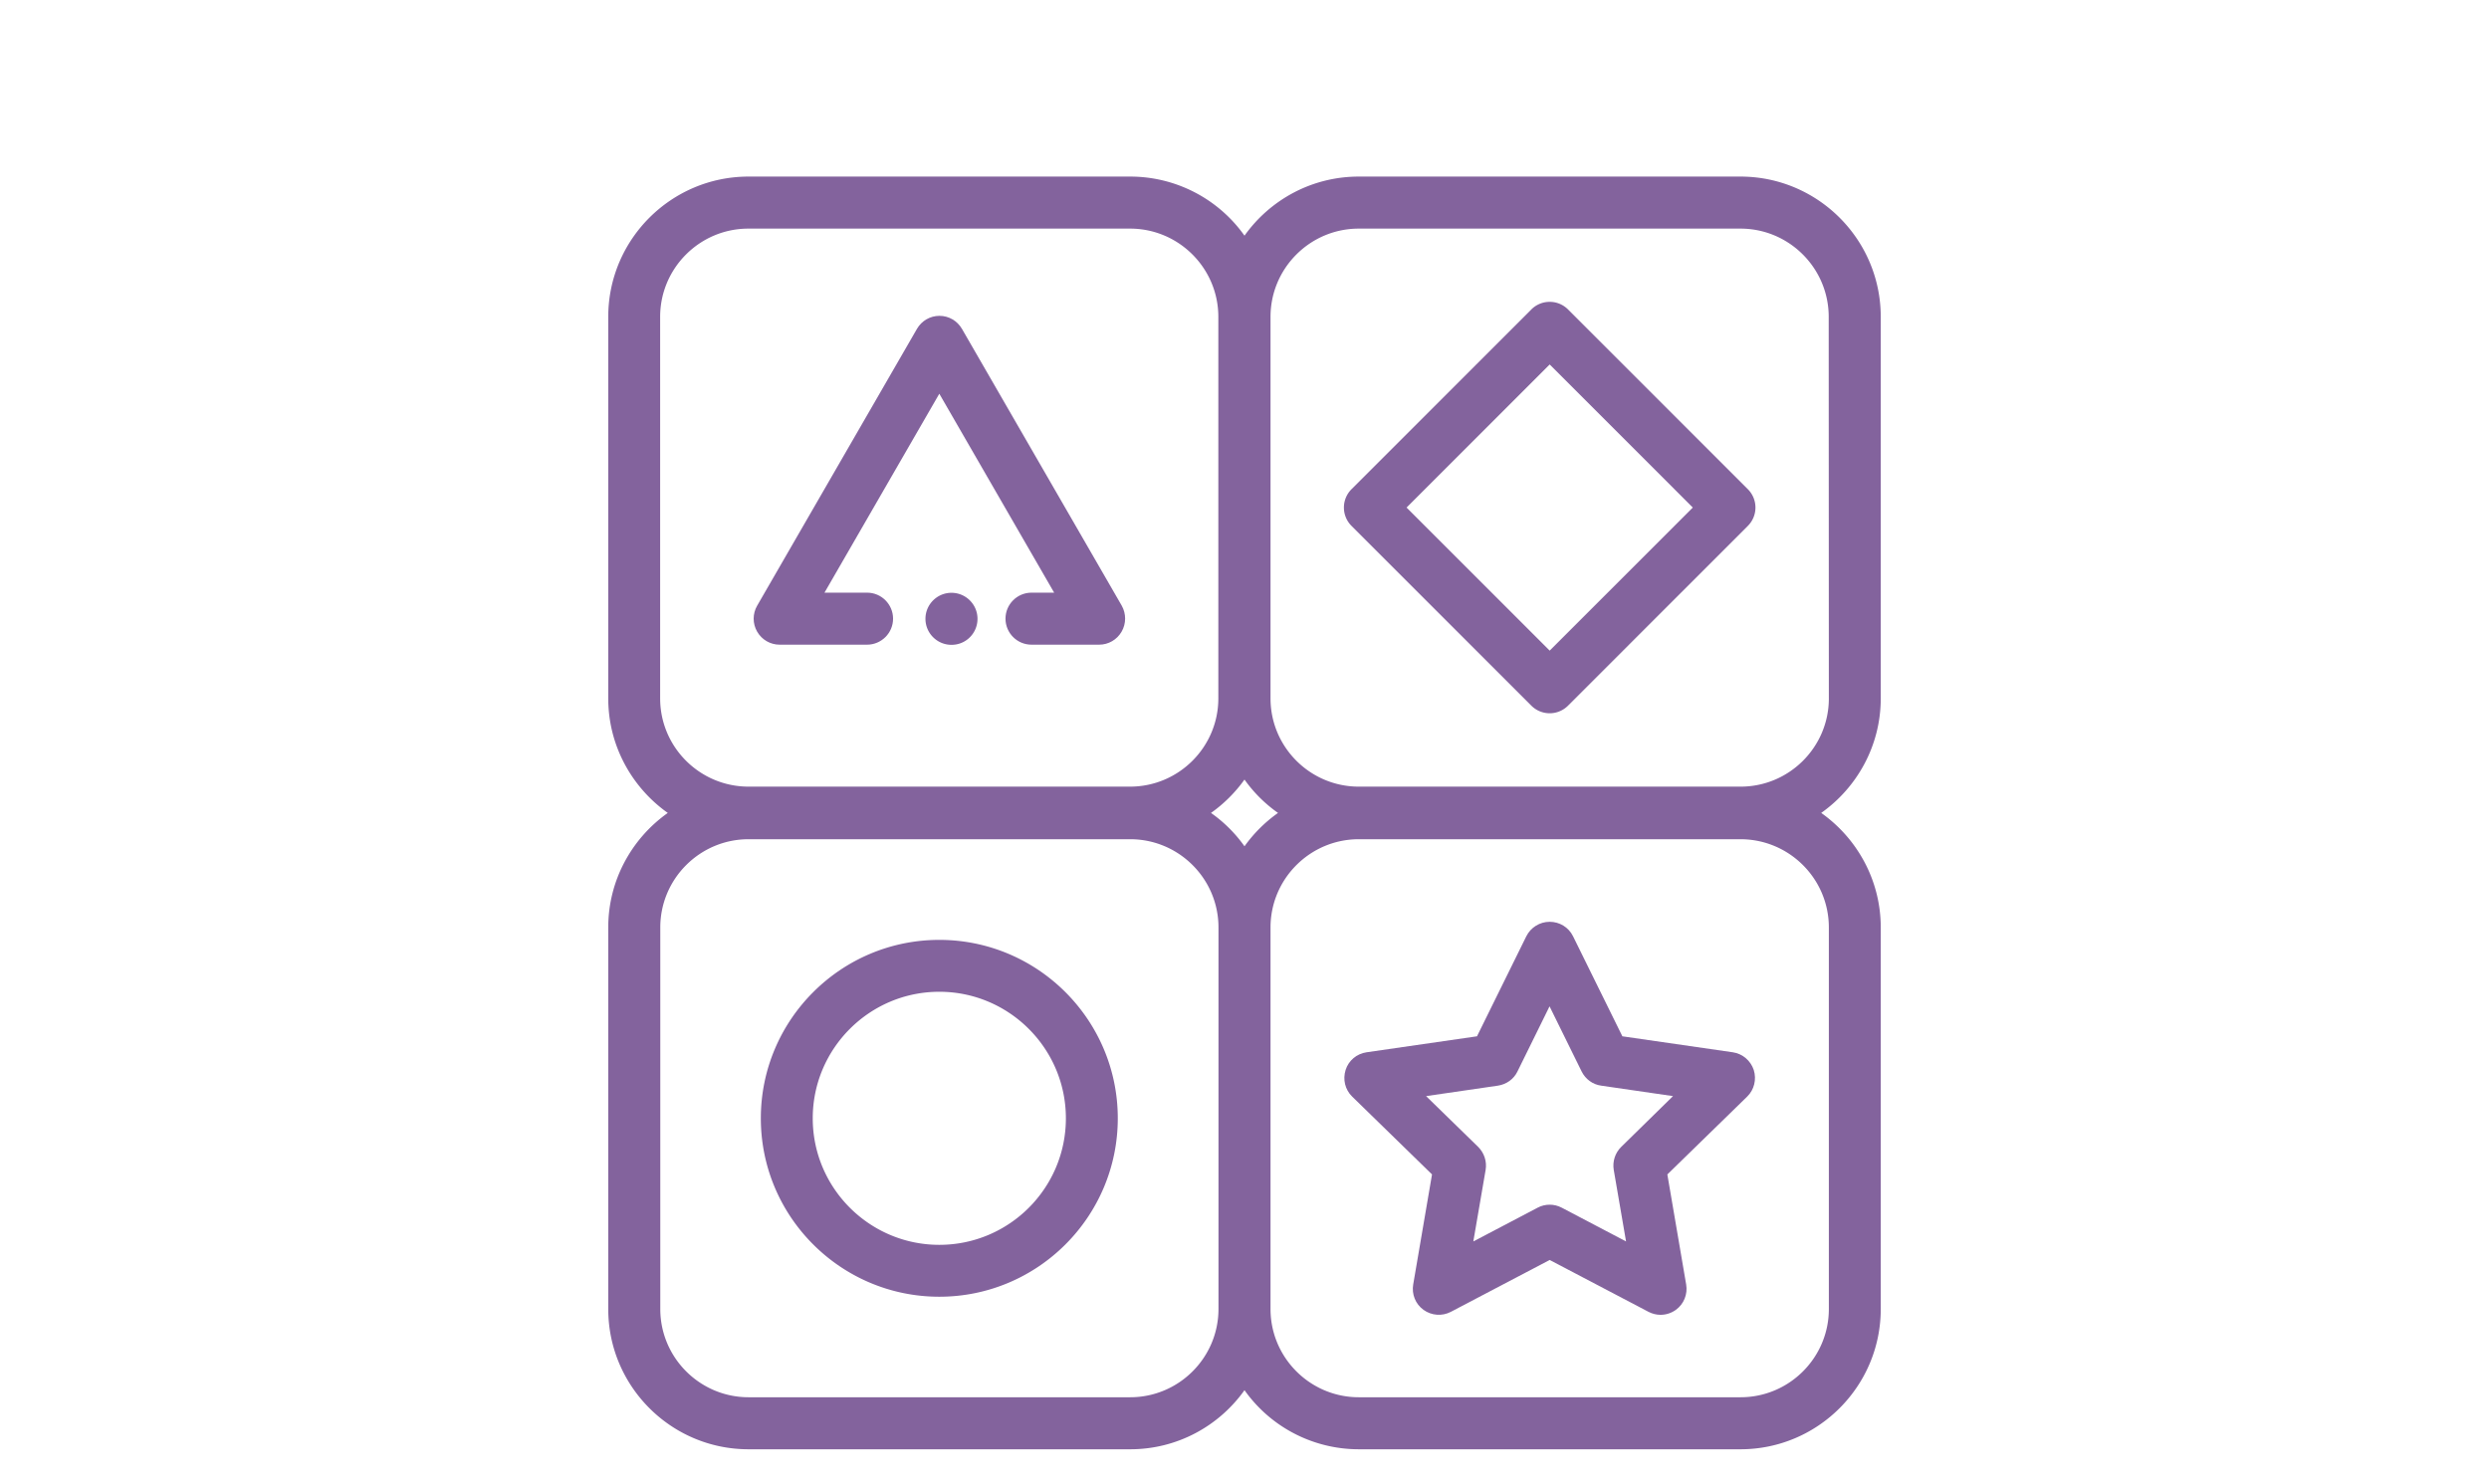
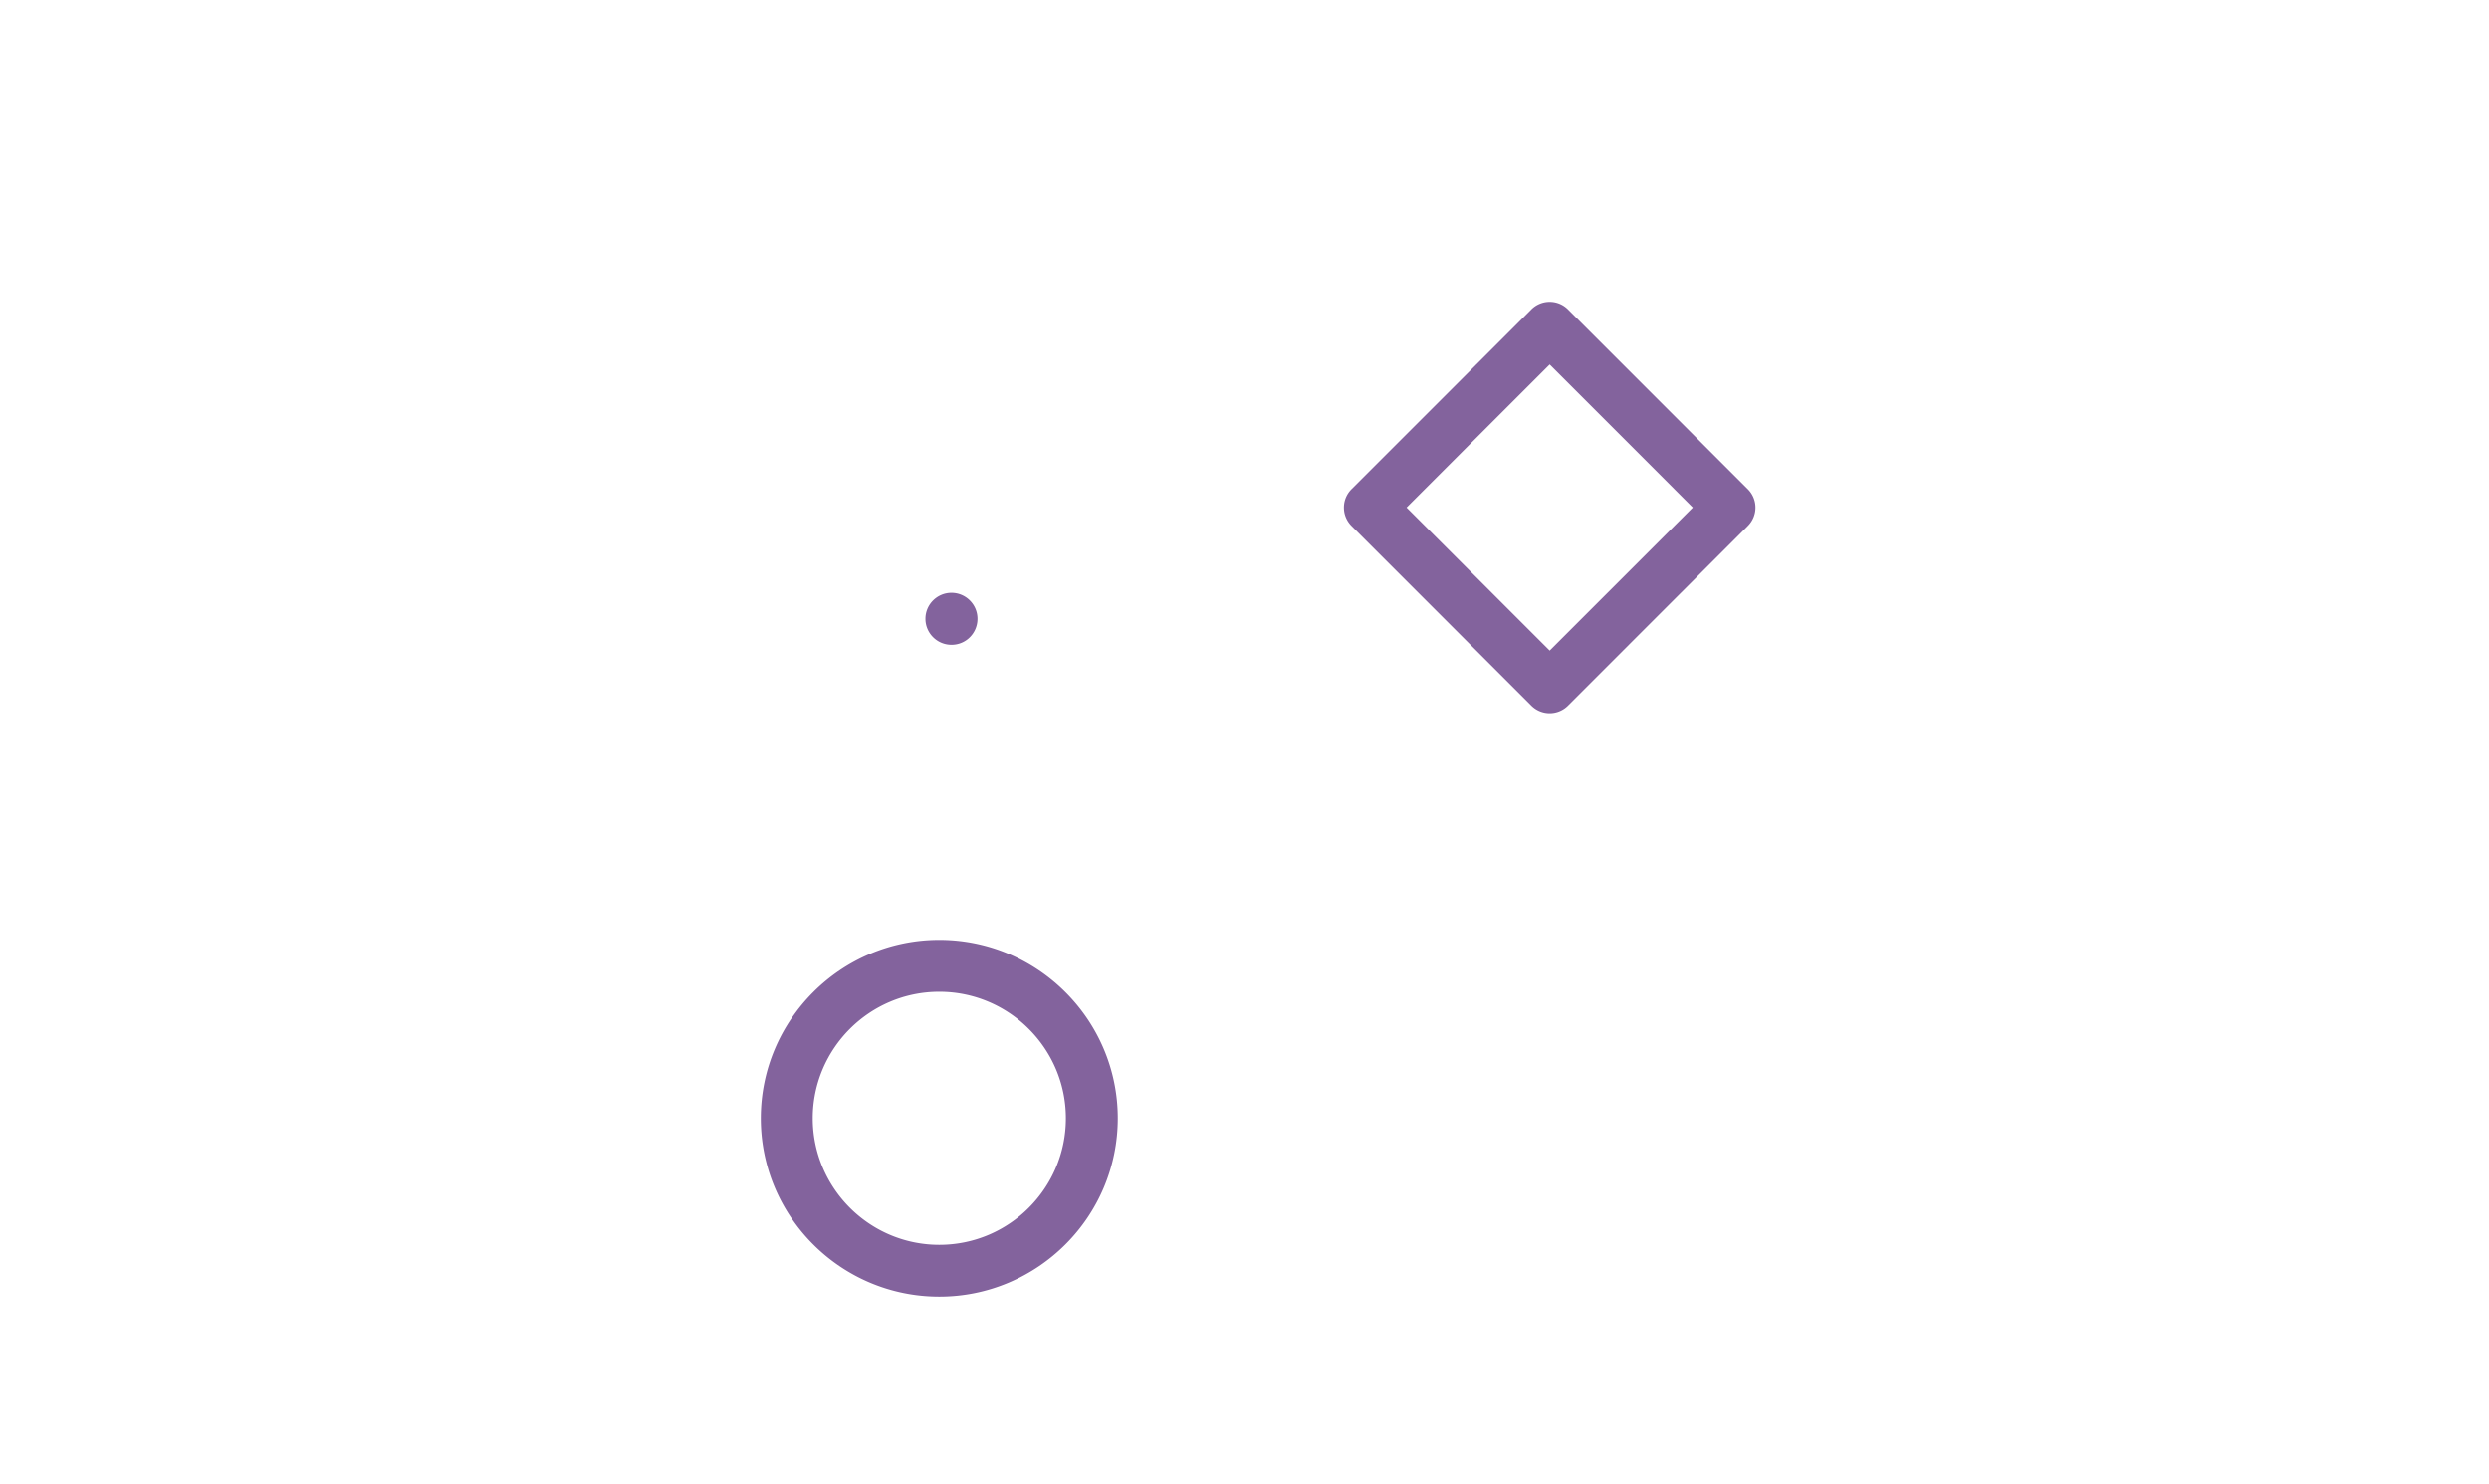
<svg xmlns="http://www.w3.org/2000/svg" xml:space="preserve" style="enable-background:new 0 0 176 105" viewBox="0 0 176 105">
-   <path d="M132.99 49.4V22.41c0-5.47-4.45-9.92-9.92-9.92H96.08c-3.33 0-6.28 1.65-8.08 4.18a9.902 9.902 0 0 0-8.08-4.18H52.93c-5.47 0-9.92 4.45-9.92 9.92V49.4c0 3.34 1.67 6.3 4.21 8.1-2.54 1.8-4.21 4.76-4.21 8.1v26.99c0 5.47 4.45 9.92 9.92 9.92h26.99c3.33 0 6.28-1.65 8.08-4.18a9.902 9.902 0 0 0 8.08 4.18h26.99c5.47 0 9.92-4.45 9.92-9.92V65.6c0-3.34-1.67-6.3-4.21-8.1 2.54-1.8 4.21-4.76 4.21-8.1zm-86.31 0V22.41c0-3.44 2.8-6.24 6.24-6.24h26.99c3.44 0 6.24 2.8 6.24 6.24V49.4c0 3.44-2.8 6.24-6.24 6.24H52.93c-3.45 0-6.25-2.8-6.25-6.24zm39.48 43.19c0 3.44-2.8 6.24-6.24 6.24H52.93c-3.44 0-6.24-2.8-6.24-6.24V65.6c0-3.44 2.8-6.24 6.24-6.24h26.99c3.44 0 6.24 2.8 6.24 6.24v26.99zM88 59.86a9.837 9.837 0 0 0-2.37-2.36c.92-.65 1.72-1.45 2.37-2.36.65.92 1.45 1.71 2.37 2.36-.92.65-1.72 1.45-2.37 2.36zm41.32 5.74v26.99c0 3.44-2.8 6.24-6.24 6.24h-27c-3.44 0-6.24-2.8-6.24-6.24V65.6c0-3.44 2.8-6.24 6.24-6.24h26.99c3.45 0 6.25 2.8 6.25 6.24zm0-16.2c0 3.44-2.8 6.24-6.24 6.24h-27c-3.44 0-6.24-2.8-6.24-6.24V22.41c0-3.44 2.8-6.24 6.24-6.24h26.99c3.44 0 6.24 2.8 6.24 6.24l.01 26.99z" style="fill:#83639d" />
  <path d="M66.42 66.48c-6.96 0-12.62 5.66-12.62 12.62 0 6.96 5.66 12.62 12.62 12.62 6.96 0 12.62-5.66 12.62-12.62 0-6.96-5.66-12.62-12.62-12.62zm0 21.57c-4.93 0-8.95-4.01-8.95-8.95 0-4.93 4.01-8.95 8.95-8.95 4.93 0 8.95 4.01 8.95 8.95s-4.01 8.95-8.95 8.95zM123.59 34.6l-12.71-12.71c-.72-.72-1.88-.72-2.6 0L95.57 34.6c-.72.72-.72 1.88 0 2.6l12.71 12.71a1.833 1.833 0 0 0 2.6 0l12.71-12.71c.72-.72.72-1.88 0-2.6zm-14.01 11.42L99.46 35.9l10.12-10.12L119.7 35.9l-10.12 10.12zM67.28 41.93c-1.01 0-1.84.82-1.84 1.84 0 1.01.82 1.84 1.84 1.84h.01c1.01 0 1.83-.82 1.83-1.84s-.83-1.84-1.84-1.84z" style="fill:#83639d" />
-   <path d="m79.32 42.84-11.3-19.58c-.33-.57-.93-.92-1.59-.92s-1.26.35-1.59.92l-11.3 19.58c-.33.57-.33 1.27 0 1.84.33.57.93.92 1.59.92h6.18c1.01 0 1.84-.82 1.84-1.84 0-1.01-.82-1.84-1.84-1.84H58.3l8.12-14.07 8.12 14.07h-1.6c-1.01 0-1.84.82-1.84 1.84 0 1.01.82 1.84 1.84 1.84h4.78c.66 0 1.26-.35 1.59-.92.33-.57.33-1.27.01-1.84zM124.01 75.68c-.22-.66-.79-1.15-1.48-1.25l-7.81-1.13-3.49-7.08c-.31-.63-.95-1.02-1.65-1.02s-1.34.4-1.65 1.02l-3.49 7.08-7.81 1.13c-.69.1-1.27.58-1.48 1.25s-.04 1.39.46 1.88l5.65 5.51-1.33 7.78c-.12.69.16 1.39.73 1.8.57.41 1.32.46 1.93.14l6.99-3.67 6.99 3.67c.27.14.56.21.85.21.38 0 .76-.12 1.08-.35.57-.41.85-1.11.73-1.8l-1.33-7.78 5.65-5.51c.49-.48.67-1.21.46-1.88zm-9.37 5.44c-.43.42-.63 1.03-.53 1.63l.87 5.06-4.55-2.39c-.27-.14-.56-.21-.85-.21s-.59.07-.85.21l-4.55 2.39.87-5.06c.1-.6-.1-1.2-.53-1.63l-3.68-3.59 5.08-.74c.6-.09 1.12-.46 1.38-1l2.27-4.61 2.27 4.61c.27.54.78.92 1.38 1l5.08.74-3.66 3.59z" style="fill:#83639d" />
</svg>